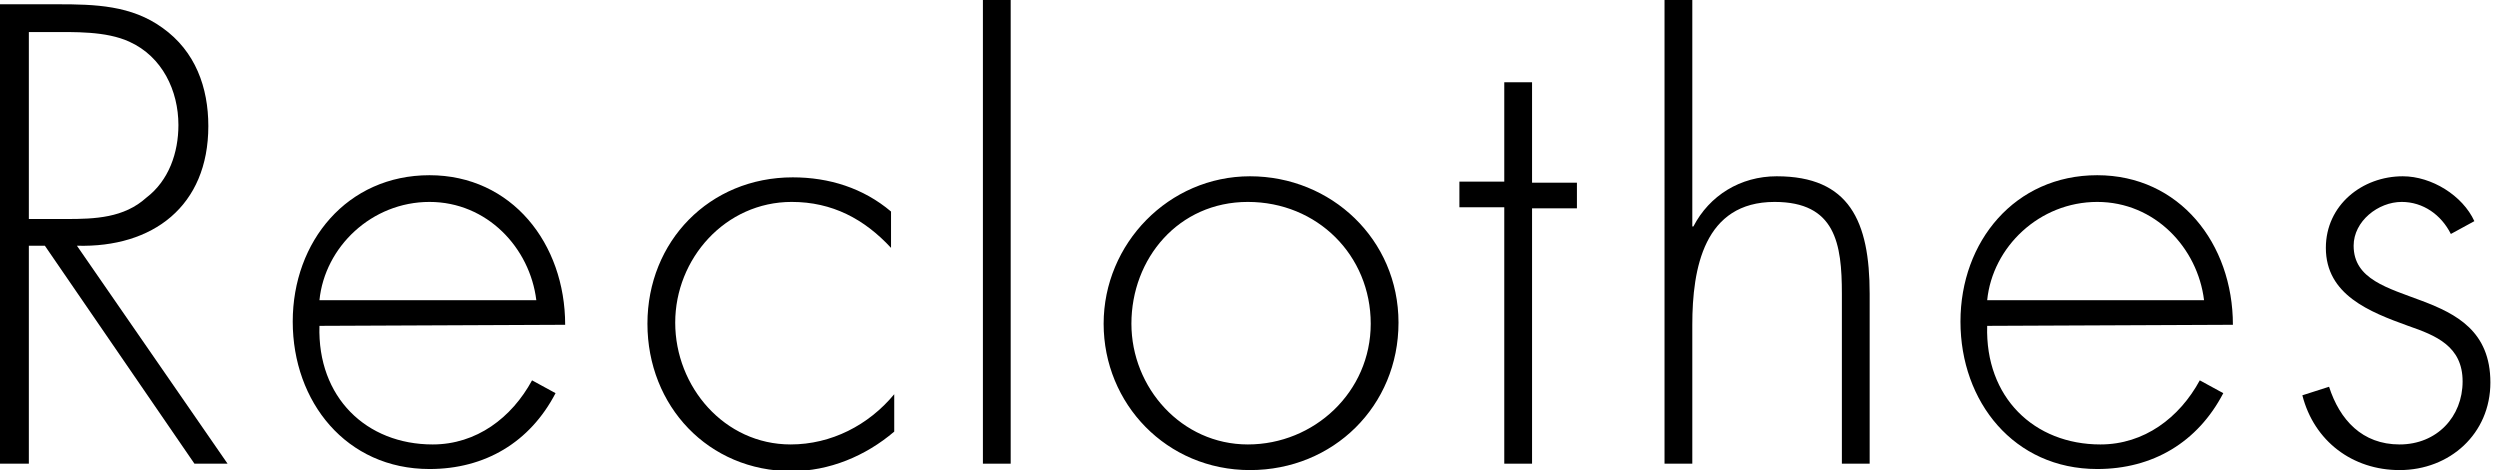
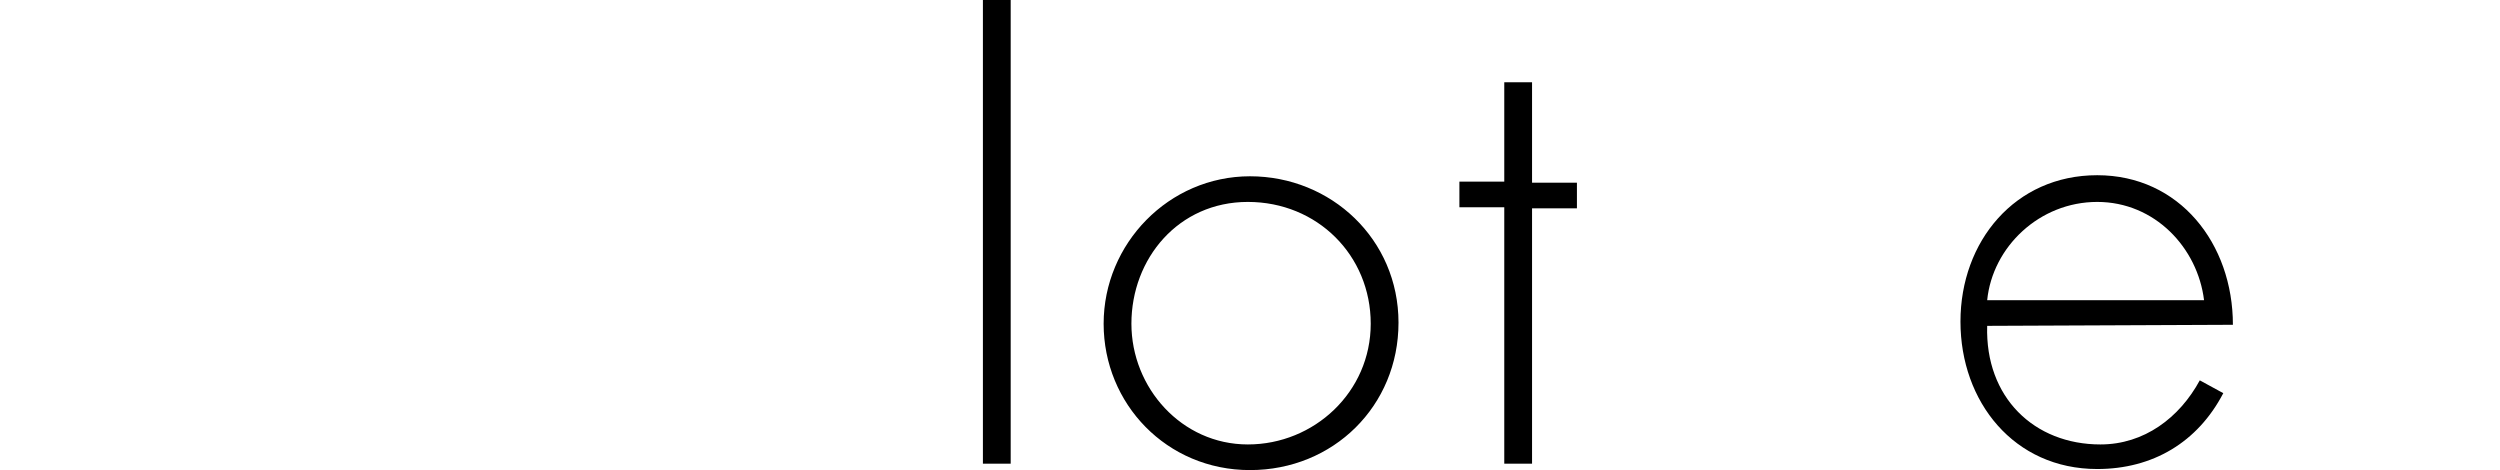
<svg xmlns="http://www.w3.org/2000/svg" version="1.1" id="_レイヤー_2" x="0px" y="0px" viewBox="0 0 234 44" style="enable-background:new 0 0 234 44;" xml:space="preserve">
  <g id="_レイヤー_1-2">
-     <path d="M21.3,43.4h-3.1l-14-20.4H2.7v20.4H0v-43h5.4c3.5,0,6.9,0.1,9.8,2.2c3.1,2.2,4.3,5.6,4.3,9.2c0,7.5-5.2,11.4-12.3,11.2   L21.3,43.4z M6.2,20.5c2.7,0,5.4-0.1,7.5-2c2.1-1.6,3-4.2,3-6.8c0-3.2-1.5-6.4-4.6-7.8C9.9,2.9,7,3,4.5,3H2.7v17.5L6.2,20.5   L6.2,20.5z" />
-     <path d="M29.9,30.5c-0.2,6.7,4.4,11.1,10.6,11.1c4.1,0,7.4-2.5,9.3-6l2.2,1.2c-2.4,4.6-6.6,7.1-11.8,7.1c-7.8,0-12.8-6.3-12.8-13.8   s5.1-13.7,12.8-13.7s12.7,6.4,12.7,14L29.9,30.5L29.9,30.5z M50.2,28.1c-0.6-4.9-4.6-9.2-10-9.2s-9.8,4.2-10.3,9.2H50.2z" />
-     <path d="M83.4,23.2c-2.5-2.7-5.5-4.3-9.3-4.3c-6.2,0-10.9,5.3-10.9,11.3s4.6,11.4,10.8,11.4c3.8,0,7.3-1.8,9.7-4.7v3.5   c-2.7,2.3-6.1,3.7-9.6,3.7c-7.8,0-13.5-6.1-13.5-13.8s5.8-13.7,13.6-13.7c3.4,0,6.6,1,9.2,3.2L83.4,23.2L83.4,23.2z" />
    <path d="M94.6,43.4H92V0h2.6V43.4z" />
    <path d="M130.9,30.2c0,7.8-6.1,13.8-13.9,13.8s-13.7-6.2-13.7-13.7s6.1-13.8,13.7-13.8S130.9,22.4,130.9,30.2L130.9,30.2z    M105.9,30.3c0,6,4.7,11.3,10.9,11.3s11.5-4.9,11.5-11.3s-5-11.4-11.5-11.4S105.9,24.2,105.9,30.3z" />
    <path d="M143.4,43.4h-2.6v-24h-4.2v-2.4h4.2V7.7h2.6v9.4h4.2v2.4h-4.2V43.4L143.4,43.4z" />
-     <path d="M158.4,0v21.2h0.1c1.5-2.9,4.4-4.7,7.8-4.7c6.8,0,8.7,4.2,8.7,11v15.9h-2.6V27.5c0-4.7-0.6-8.6-6.3-8.6   c-6.6,0-7.7,6.2-7.7,11.5v13h-2.6V0H158.4L158.4,0z" />
    <path d="M186,30.5c-0.2,6.7,4.4,11.1,10.6,11.1c4.1,0,7.4-2.5,9.3-6l2.2,1.2c-2.4,4.6-6.6,7.1-11.8,7.1c-7.8,0-12.8-6.3-12.8-13.8   s5.1-13.7,12.8-13.7s12.7,6.4,12.7,14L186,30.5L186,30.5z M206.3,28.1c-0.6-4.9-4.6-9.2-10-9.2s-9.8,4.2-10.3,9.2H206.3L206.3,28.1   z" />
-     <path d="M229.4,21.9c-0.9-1.8-2.6-3-4.6-3c-2.2,0-4.5,1.8-4.5,4.1c0,6.3,12.8,3.2,12.8,12.8c0,4.8-3.8,8.2-8.5,8.2   c-4.4,0-8-2.7-9.1-7l2.5-0.8c1,3.1,3.1,5.4,6.6,5.4s5.9-2.6,5.9-5.9s-2.5-4.3-5.1-5.2c-3.6-1.3-7.7-2.9-7.7-7.3   c0-4,3.4-6.7,7.2-6.7c2.7,0,5.6,1.8,6.7,4.2L229.4,21.9L229.4,21.9z" />
  </g>
</svg>